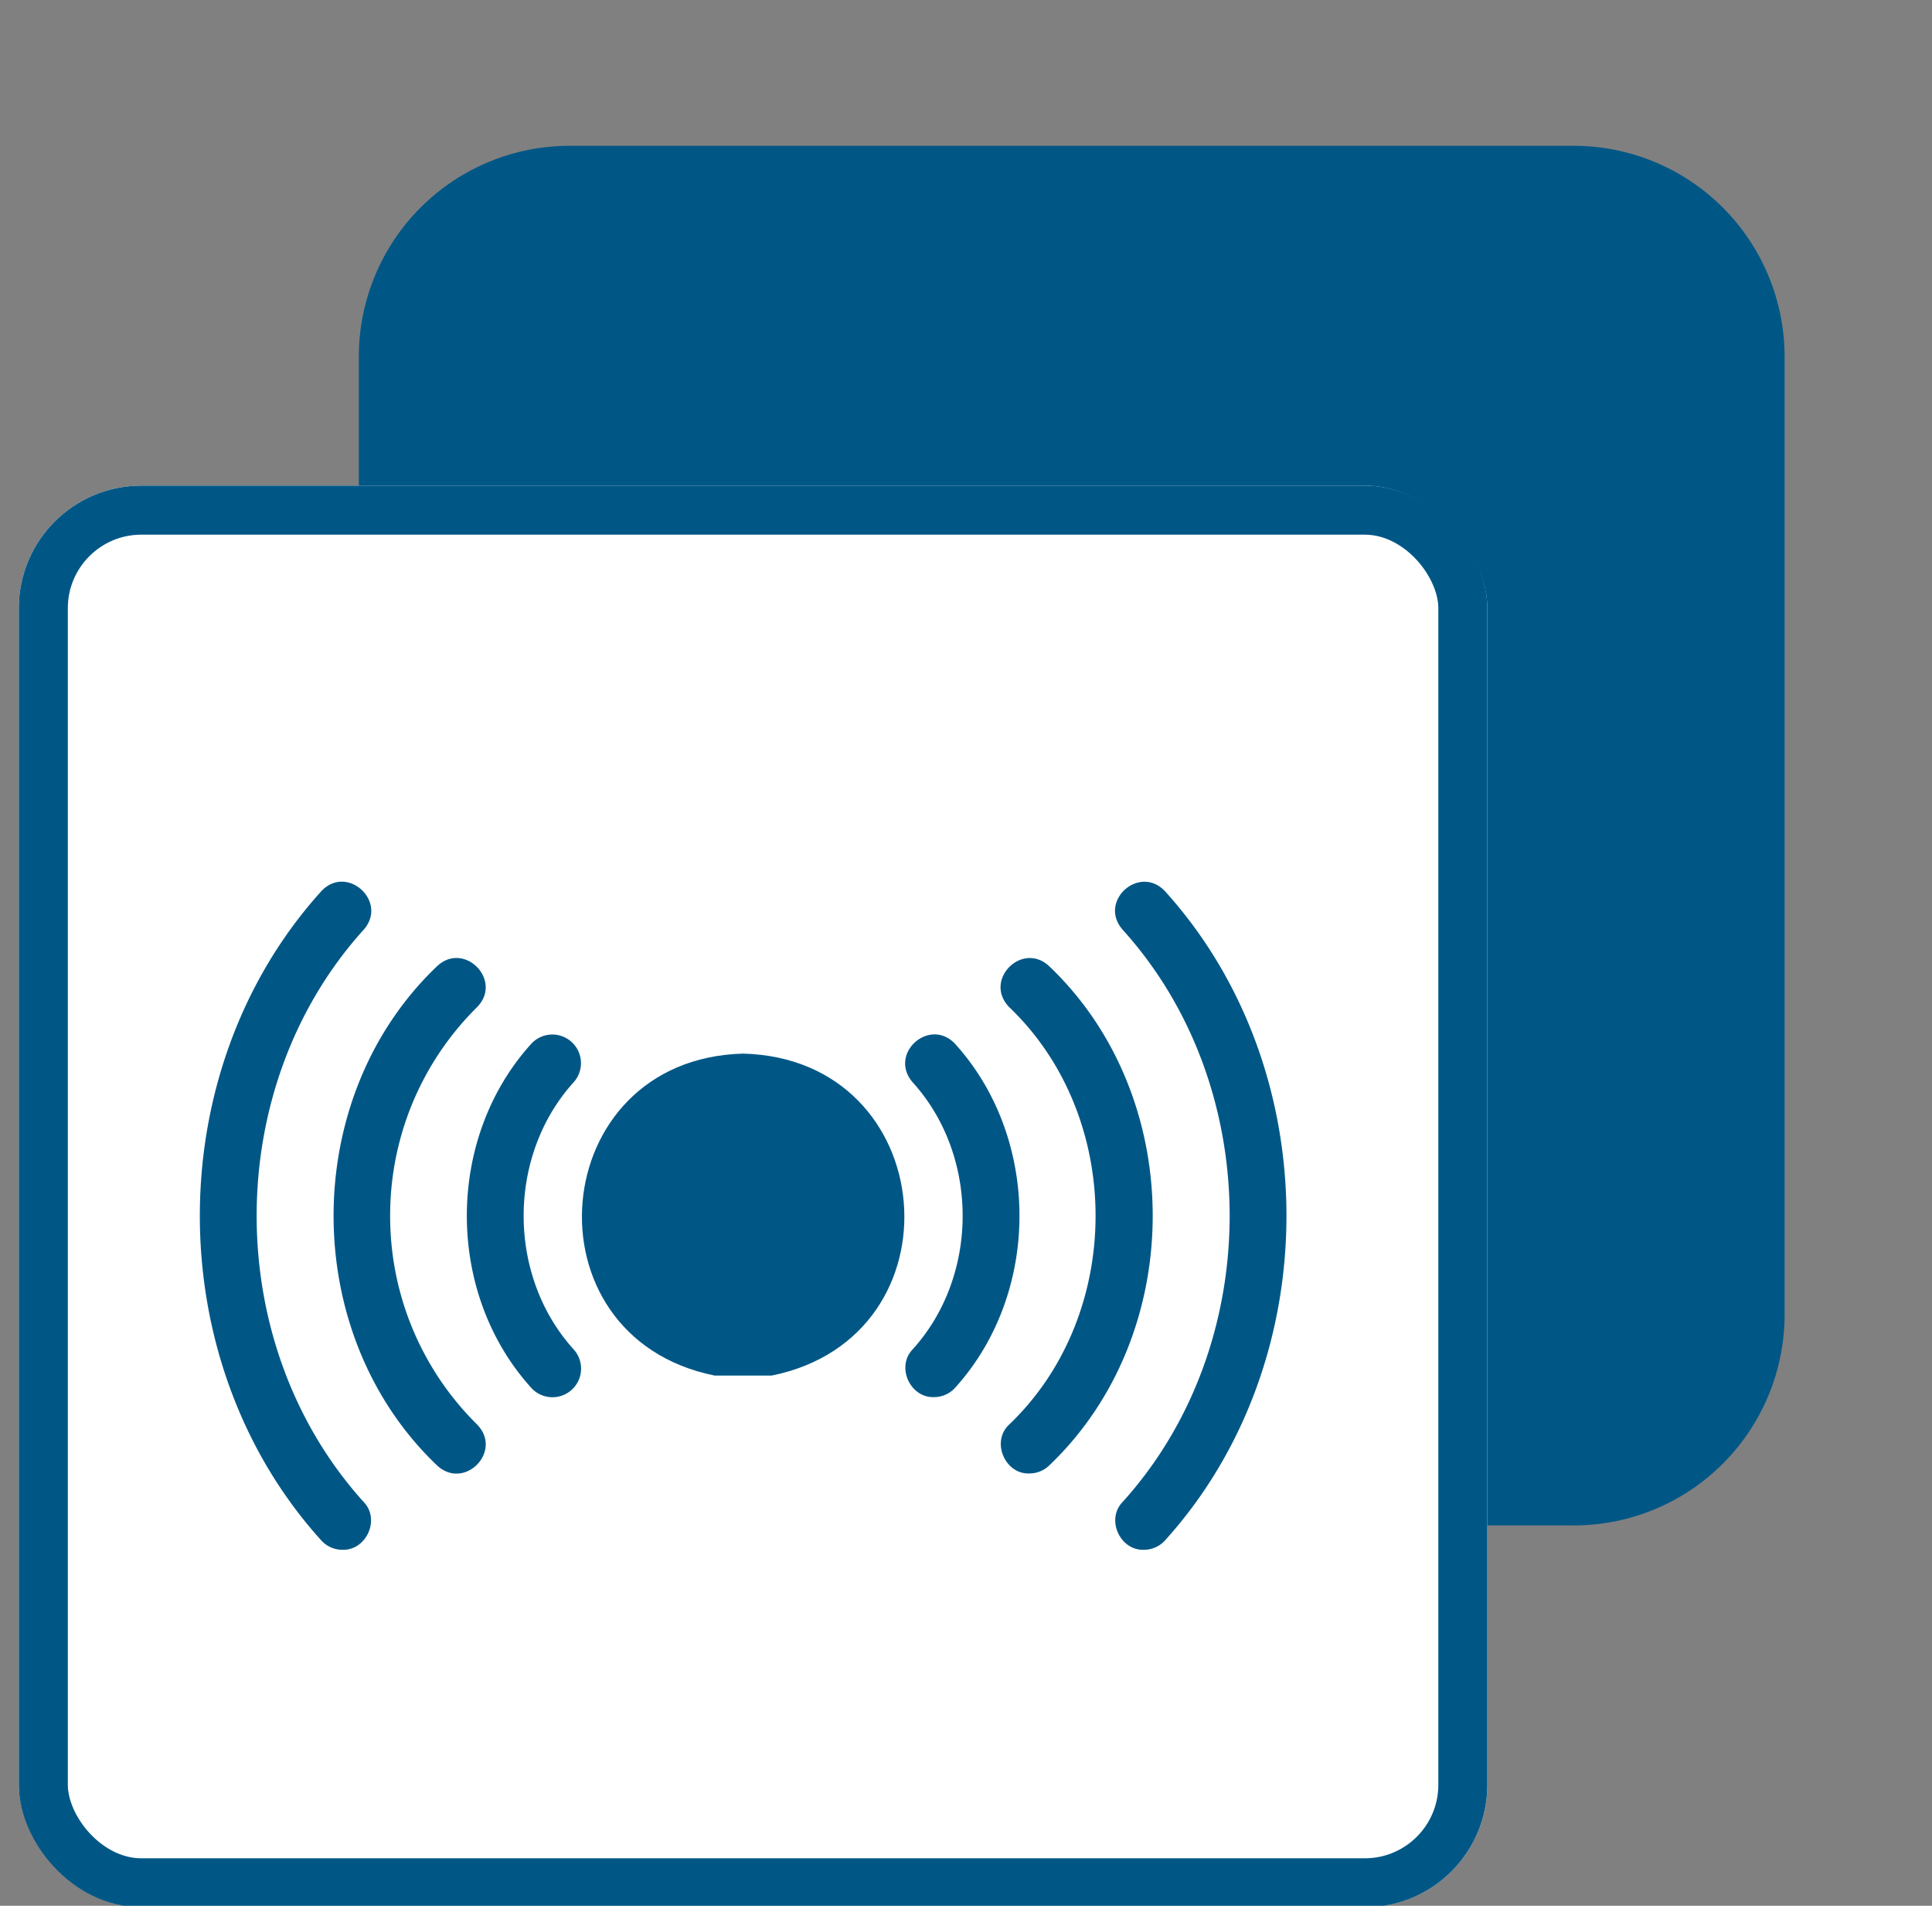
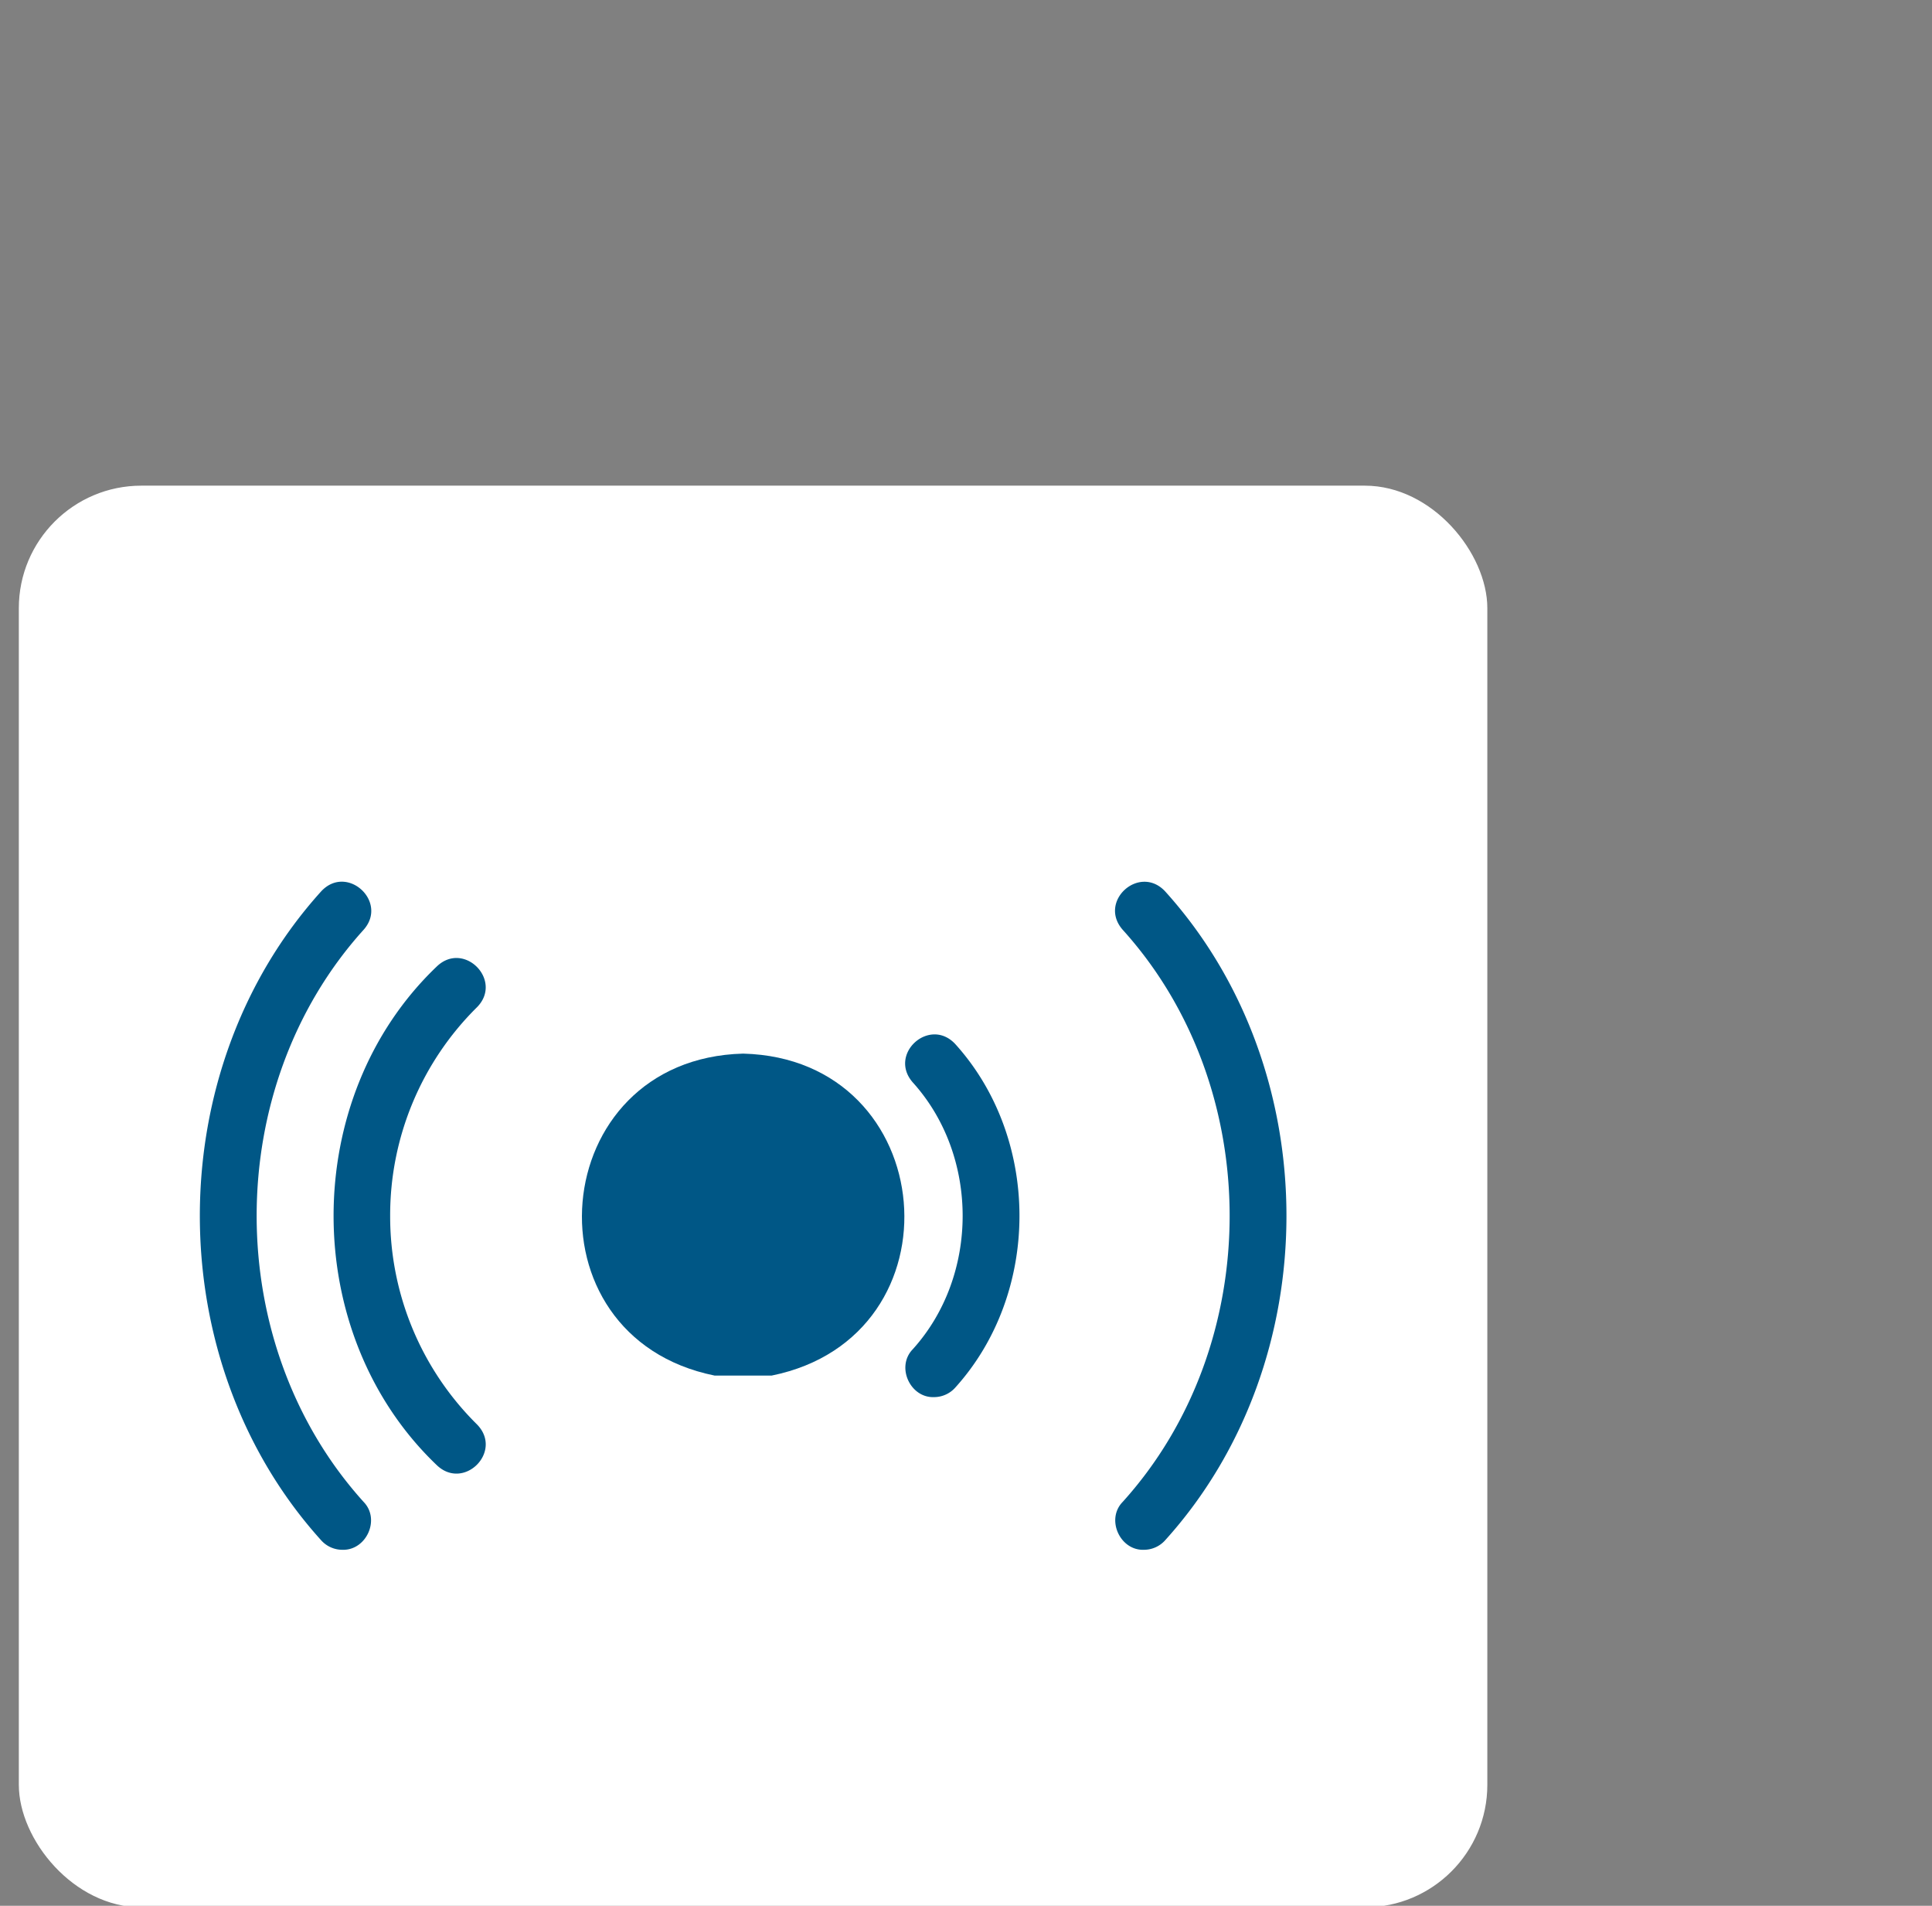
<svg xmlns="http://www.w3.org/2000/svg" width="394.264" height="388.861" viewBox="0 0 394.264 388.861">
  <rect x="0" y="0" width="394.264" height="388.861" fill="#808080" stroke="none" />
  <defs>
    <clipPath id="clip-path">
      <rect id="Rectangle_675" data-name="Rectangle 675" width="394.264" height="388.861" fill="none" />
    </clipPath>
    <clipPath id="clip-path-2">
      <path id="Tracé_6403" data-name="Tracé 6403" d="M126.144,33.778A43.015,43.015,0,0,0,83.137,76.8v34.166H258.289A43,43,0,0,1,301.3,153.97V315.277h29.774a43.027,43.027,0,0,0,43.02-43.02V76.8a43.027,43.027,0,0,0-43.02-43.02Z" transform="translate(-83.137 -33.778)" fill="none" />
    </clipPath>
    <clipPath id="clip-path-3">
      <rect id="Rectangle_1297" data-name="Rectangle 1297" width="221.746" height="136.325" fill="#005786" />
    </clipPath>
  </defs>
  <g id="icon_AchatIndirects" data-name="icon/AchatIndirects" transform="translate(0)">
    <g id="Groupe_5812" data-name="Groupe 5812" transform="translate(0 0)" clip-path="url(#clip-path)">
      <g id="Groupe_5804" data-name="Groupe 5804" transform="translate(73.226 29.751)">
        <g id="Groupe_5803" data-name="Groupe 5803" clip-path="url(#clip-path-2)">
-           <rect id="Rectangle_669" data-name="Rectangle 669" width="404.743" height="404.814" transform="translate(-140.742 142.239) rotate(-45.303)" fill="#005786" />
-         </g>
+           </g>
      </g>
      <g id="Groupe_5809" data-name="Groupe 5809" transform="translate(109.74 106.932)">
-         <rect id="Rectangle_704" data-name="Rectangle 704" width="181.651" height="171.304" transform="translate(0)" fill="#005786" />
-       </g>
+         </g>
      <g id="Groupe_5811" data-name="Groupe 5811">
        <g id="Groupe_5810" data-name="Groupe 5810">
          <g id="Rectangle_1294" data-name="Rectangle 1294" transform="translate(3.842 99.095)" fill="#fff" stroke="#005786" stroke-width="10">
            <rect width="299.678" height="290.073" rx="25" stroke="none" />
-             <rect x="5" y="5" width="289.678" height="280.073" rx="20" fill="none" />
          </g>
        </g>
        <g id="Groupe_5889" data-name="Groupe 5889" transform="translate(40.782 179.898)" clip-path="url(#clip-path-3)">
          <path id="Tracé_6474" data-name="Tracé 6474" d="M155.616,118.275c39.241-7.962,34.516-64.642-5.841-65.689-40.387,1.059-45.054,57.743-5.841,65.689" transform="translate(-38.903 -17.504)" fill="#005786" />
-           <path id="Tracé_6475" data-name="Tracé 6475" d="M103.036,48.259a5.837,5.837,0,0,0-8.248.412c-17.492,19.338-17.492,50.8,0,70.136a5.84,5.84,0,1,0,8.662-7.835c-13.582-15.016-13.582-39.448,0-54.463a5.838,5.838,0,0,0-.414-8.25" transform="translate(-27.184 -15.561)" fill="#005786" />
          <path id="Tracé_6476" data-name="Tracé 6476" d="M52.456,75.95A59.678,59.678,0,0,1,70.2,33.365c5.349-5.469-2.7-13.623-8.237-8.282-28.068,26.8-28.069,74.936,0,101.733,5.523,5.308,13.6-2.761,8.235-8.283A59.681,59.681,0,0,1,52.456,75.95" transform="translate(-13.619 -7.77)" fill="#005786" />
          <path id="Tracé_6477" data-name="Tracé 6477" d="M33.434,9.8c5.05-5.719-3.406-13.479-8.662-7.837-33.029,36.514-33.029,95.925,0,132.437a5.811,5.811,0,0,0,4.331,1.924c4.867.145,7.778-6.19,4.331-9.758C4.314,94.37,4.314,41.99,33.434,9.8" transform="translate(0 0)" fill="#005786" />
          <path id="Tracé_6478" data-name="Tracé 6478" d="M225.952,48.659c-5.246-5.587-13.719,2.043-8.662,7.837,13.582,15.016,13.582,39.448,0,54.464-3.447,3.549-.537,9.928,4.331,9.759a5.817,5.817,0,0,0,4.331-1.924c17.492-19.336,17.492-50.8,0-70.136" transform="translate(-71.81 -15.548)" fill="#005786" />
-           <path id="Tracé_6479" data-name="Tracé 6479" d="M254.924,25.088c-5.519-5.3-13.6,2.752-8.236,8.282,23.506,22.447,23.506,62.723,0,85.17-3.739,3.454-.883,10.167,4.119,9.982a5.812,5.812,0,0,0,4.118-1.7c28.069-26.8,28.069-74.935,0-101.733" transform="translate(-81.525 -7.774)" fill="#005786" />
          <path id="Tracé_6480" data-name="Tracé 6480" d="M290.154,1.969C284.911-3.607,276.432,4,281.491,9.806c29.12,32.192,29.12,84.572,0,116.767-3.446,3.543-.536,9.931,4.331,9.758a5.817,5.817,0,0,0,4.331-1.924c33.029-36.512,33.029-95.923,0-132.437" transform="translate(-93.179 -0.008)" fill="#005786" />
        </g>
      </g>
    </g>
  </g>
</svg>